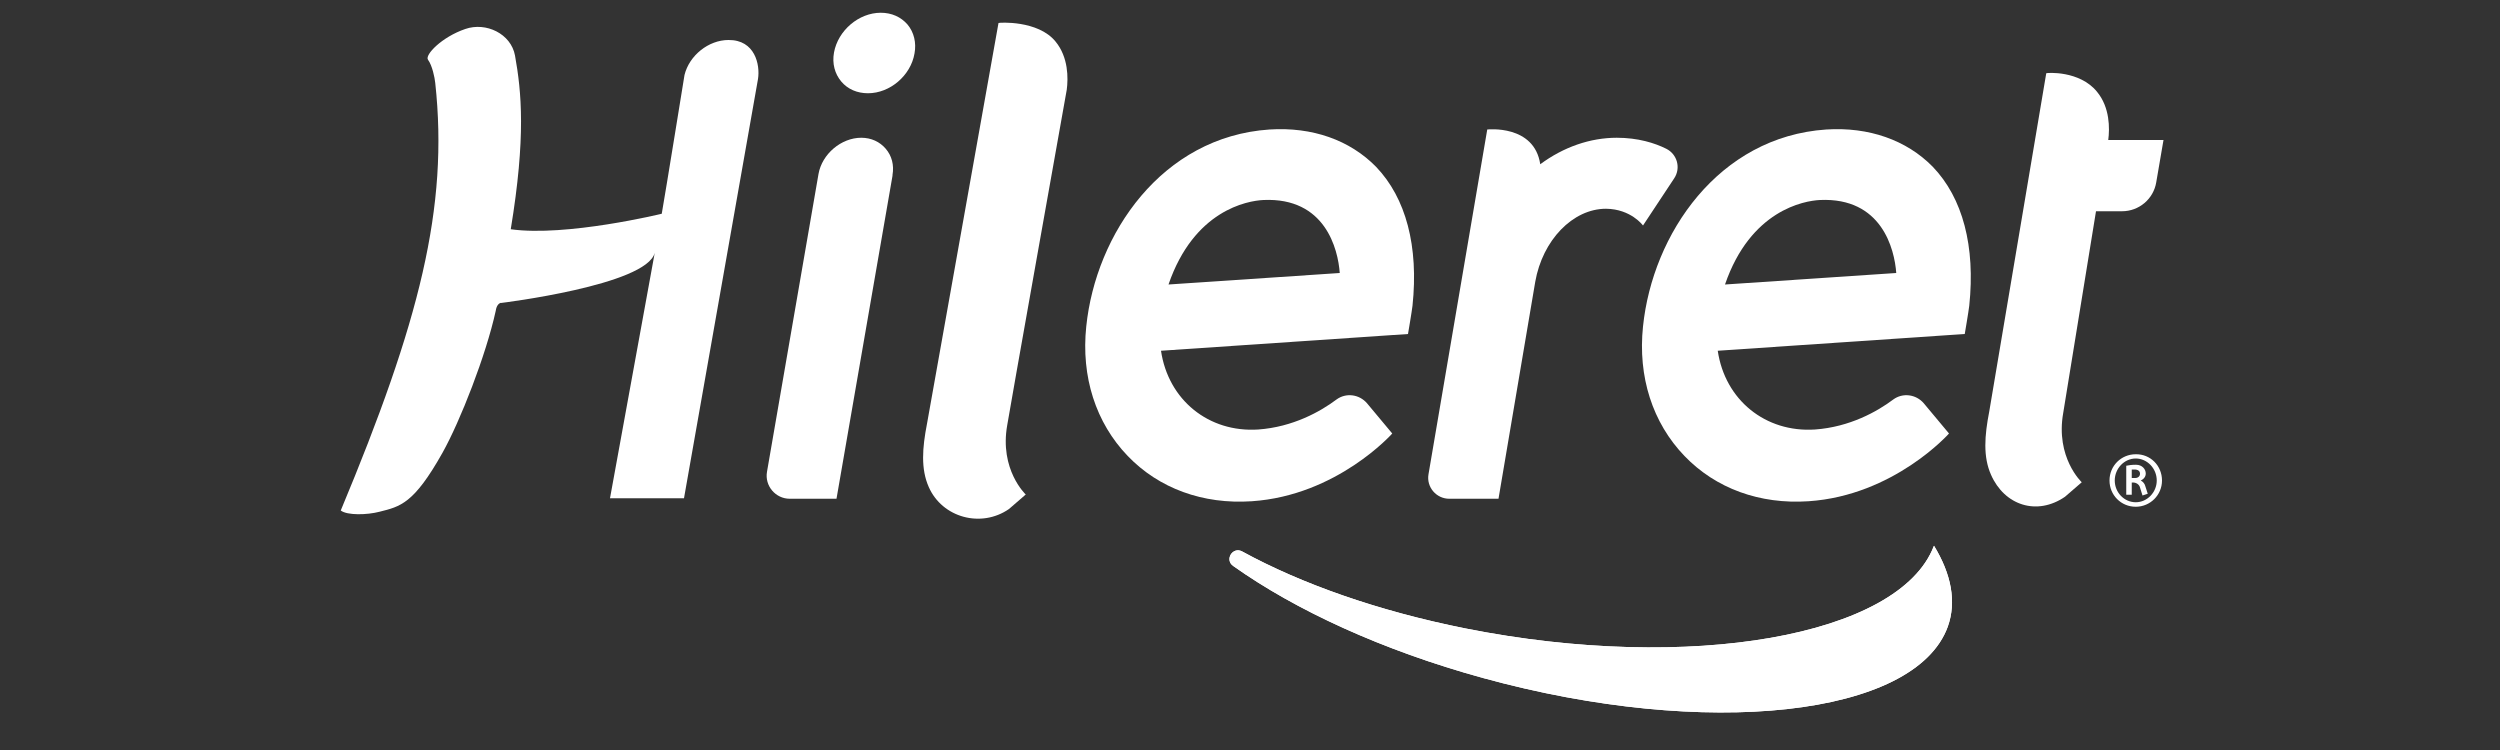
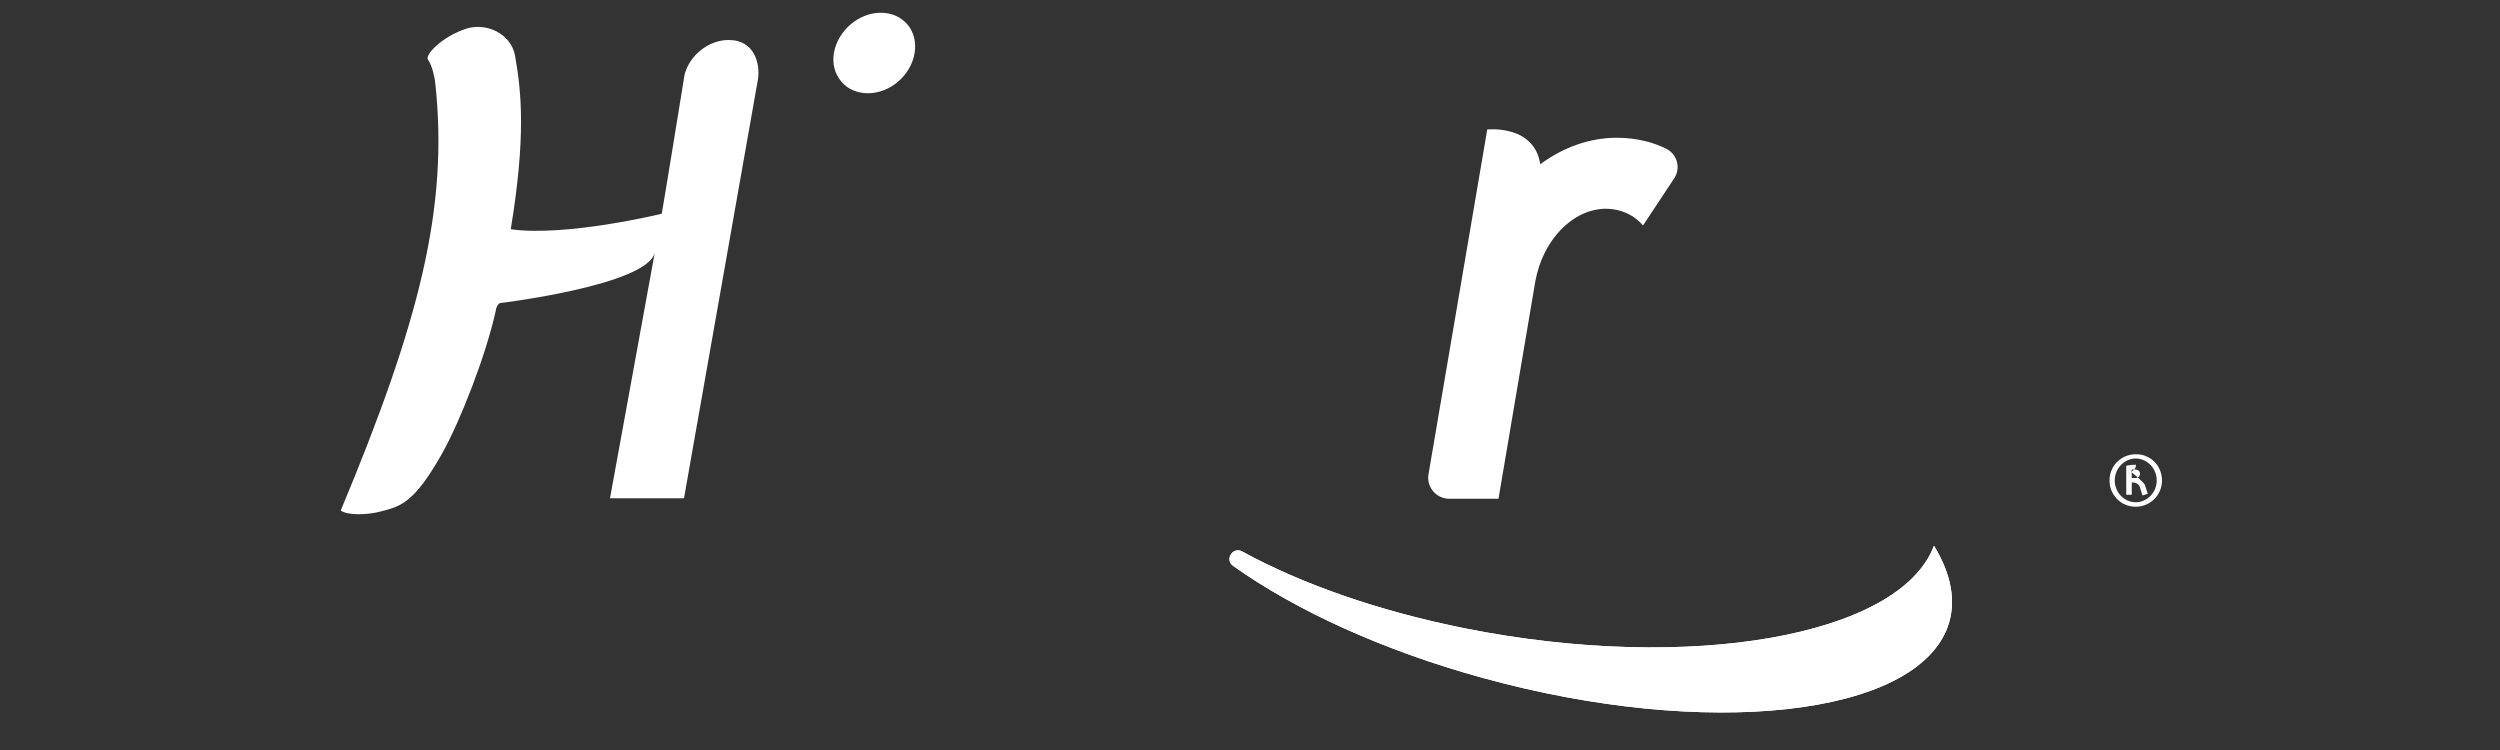
<svg xmlns="http://www.w3.org/2000/svg" version="1.1" id="Capa_1" x="0px" y="0px" viewBox="0 0 100 30" style="enable-background:new 0 0 100 30;" xml:space="preserve">
  <rect x="0" y="0" width="100" height="30" fill="#333333" stroke="none" />
  <style type="text/css">
	.st0{fill:#FFFFFF;}
</style>
  <g>
    <g>
      <g>
        <g>
          <path class="st0" d="M36.3,0.98c-0.26-0.3-0.63-0.47-1.07-0.47c-0.88,0-1.71,0.71-1.87,1.59c-0.08,0.44,0.03,0.85,0.29,1.16      c0.26,0.31,0.64,0.47,1.07,0.47c0.88,0,1.71-0.71,1.86-1.59C36.66,1.71,36.56,1.29,36.3,0.98z" />
        </g>
        <g>
-           <path class="st0" d="M84.33,5.6c0.06-0.46,0.07-1.3-0.45-1.93c-0.7-0.86-2.01-0.76-2.03-0.74l-2.28,13.53      c-0.19,0.97-0.25,1.81,0.07,2.53c0.54,1.23,1.84,1.65,2.96,0.88l0.67-0.58c0,0-1.06-0.99-0.74-2.78      c0.01-0.06,1.15-7.08,1.31-8.06h1.04c0.68,0,1.26-0.49,1.37-1.16l0.29-1.69H84.33z" />
-         </g>
+           </g>
        <g>
-           <path class="st0" d="M42.67,3.59c0.06-0.46,0.07-1.3-0.45-1.93c-0.7-0.86-2.26-0.76-2.28-0.74l-2.86,16.03      c-0.19,0.97-0.25,1.81,0.07,2.53c0.54,1.23,2.1,1.65,3.21,0.88l0.67-0.58c0,0-1.06-0.99-0.74-2.78      C40.29,16.93,42.67,3.59,42.67,3.59z" />
-         </g>
+           </g>
        <g>
          <path class="st0" d="M65.72,9.02l1.25-1.89c0.27-0.41,0.12-0.96-0.32-1.18c-0.46-0.23-1.13-0.44-1.98-0.44      c-1.06,0-2.13,0.37-3.06,1.06c-0.24-1.6-2.12-1.39-2.12-1.39l-2.35,13.79c-0.09,0.51,0.31,0.98,0.83,0.98h1.97l1.47-8.68      c0.29-1.66,1.5-2.92,2.83-2.92C65.24,8.36,65.72,9.02,65.72,9.02z" />
        </g>
        <g>
-           <path class="st0" d="M50.78,5.18c-4.31,0.29-6.95,4.18-7.33,7.88c-0.21,2.01,0.38,3.85,1.66,5.18c1.25,1.3,3.01,1.94,4.96,1.81      c3.42-0.23,5.62-2.71,5.62-2.71l-1.01-1.21c-0.31-0.36-0.84-0.43-1.22-0.15c-0.64,0.48-1.74,1.1-3.13,1.2      c-1.98,0.13-3.6-1.18-3.89-3.15l9.88-0.67c0,0,0.15-0.88,0.18-1.13c0.25-2.38-0.26-4.31-1.46-5.56      C53.99,5.6,52.49,5.07,50.78,5.18z M50.54,8c2.47-0.11,2.98,1.96,3.05,2.92l-6.85,0.46C47.76,8.41,49.89,8.03,50.54,8z" />
-         </g>
+           </g>
        <g>
-           <path class="st0" d="M73.05,5.18c-4.31,0.29-6.95,4.18-7.33,7.88c-0.21,2.01,0.38,3.85,1.66,5.18c1.25,1.3,3.01,1.94,4.96,1.81      c3.42-0.23,5.62-2.71,5.62-2.71l-1.01-1.21c-0.31-0.36-0.84-0.43-1.22-0.15c-0.64,0.48-1.74,1.1-3.13,1.2      c-1.98,0.13-3.6-1.18-3.89-3.15l9.88-0.67c0,0,0.15-0.88,0.18-1.13c0.25-2.38-0.26-4.31-1.46-5.56      C76.26,5.6,74.75,5.07,73.05,5.18z M72.8,8c2.47-0.11,2.98,1.96,3.05,2.92L69,11.38C70.02,8.41,72.16,8.03,72.8,8z" />
-         </g>
+           </g>
        <g>
-           <path class="st0" d="M35.43,5.95c-0.24-0.28-0.58-0.44-0.98-0.44c-0.8,0-1.57,0.65-1.71,1.45l-2.06,11.91      c-0.1,0.56,0.34,1.08,0.91,1.08h1.87L35.7,7.03l0-0.03l0,0C35.77,6.6,35.67,6.23,35.43,5.95z" />
-         </g>
+           </g>
        <g>
          <g>
-             <path class="st0" d="M86.48,19.22c0,0.58-0.47,1.05-1.05,1.05c-0.59,0-1.05-0.47-1.05-1.05c0-0.59,0.47-1.05,1.05-1.05       C86.02,18.16,86.48,18.63,86.48,19.22z M84.59,19.22c0,0.48,0.38,0.87,0.84,0.87c0.46,0,0.84-0.4,0.84-0.87       c0-0.48-0.38-0.88-0.84-0.88C84.97,18.34,84.59,18.74,84.59,19.22z M85.81,19.44l0.1,0.31l-0.21,0.07l-0.1-0.32       c-0.03-0.12-0.15-0.2-0.28-0.2h-0.05v0.49h-0.22v-1.16c0.1-0.02,0.2-0.04,0.39-0.04c0.25,0,0.39,0.18,0.39,0.35       c0,0.12-0.07,0.22-0.2,0.28C85.73,19.27,85.79,19.36,85.81,19.44z M85.41,19.12c0.11,0,0.19-0.07,0.19-0.17       c0-0.1-0.07-0.17-0.22-0.17c-0.04,0-0.07,0-0.11,0v0.34H85.41z" />
+             <path class="st0" d="M86.48,19.22c0,0.58-0.47,1.05-1.05,1.05c-0.59,0-1.05-0.47-1.05-1.05c0-0.59,0.47-1.05,1.05-1.05       C86.02,18.16,86.48,18.63,86.48,19.22z M84.59,19.22c0,0.48,0.38,0.87,0.84,0.87c0.46,0,0.84-0.4,0.84-0.87       c0-0.48-0.38-0.88-0.84-0.88C84.97,18.34,84.59,18.74,84.59,19.22z M85.81,19.44l0.1,0.31l-0.21,0.07l-0.1-0.32       c-0.03-0.12-0.15-0.2-0.28-0.2h-0.05v0.49h-0.22v-1.16c0.1-0.02,0.2-0.04,0.39-0.04c0,0.12-0.07,0.22-0.2,0.28C85.73,19.27,85.79,19.36,85.81,19.44z M85.41,19.12c0.11,0,0.19-0.07,0.19-0.17       c0-0.1-0.07-0.17-0.22-0.17c-0.04,0-0.07,0-0.11,0v0.34H85.41z" />
          </g>
        </g>
        <path class="st0" d="M29.14,1.6C28.34,1.6,27.57,2.22,27.38,3h0c0,0-0.75,4.64-0.91,5.55c0,0-3.82,0.93-6.04,0.62     c0.61-3.7,0.43-5.5,0.17-6.95c-0.16-0.87-1.16-1.35-1.99-1.06c-0.94,0.32-1.63,1.04-1.49,1.23c0.17,0.23,0.27,0.72,0.29,0.93     c0.54,4.98-0.63,9.55-3.78,17.1c0.26,0.2,1.05,0.18,1.55,0.05c0.83-0.21,1.37-0.31,2.52-2.36c0.71-1.27,1.74-3.9,2.13-5.68     c0.03-0.21,0.12-0.29,0.2-0.32l0,0.01c0,0,5.84-0.71,6.16-2.01l-1.79,9.82h2.96l2.96-16.77C30.41,2.59,30.2,1.59,29.14,1.6z" />
      </g>
    </g>
    <g>
      <g>
        <path class="st0" d="M77.36,21.83c0,0.01,0,0.01-0.01,0.02c-1.38,3.6-9.76,5.07-18.72,3.29c-3.51-0.7-6.58-1.79-8.94-3.08     c-0.38-0.21-0.72,0.33-0.36,0.58c2.48,1.76,5.95,3.37,9.99,4.48c8.95,2.46,17.28,1.54,18.59-2.05     C78.27,24.07,78.05,22.96,77.36,21.83z" />
      </g>
    </g>
    <g>
      <g>
        <path class="st0" d="M77.36,21.83c0,0.01,0,0.01-0.01,0.02c-1.38,3.6-9.76,5.07-18.72,3.29c-3.51-0.7-6.58-1.79-8.94-3.08     c-0.38-0.21-0.72,0.33-0.36,0.58c2.48,1.76,5.95,3.37,9.99,4.48c8.95,2.46,17.28,1.54,18.59-2.05     C78.27,24.07,78.05,22.96,77.36,21.83z" />
      </g>
    </g>
  </g>
</svg>